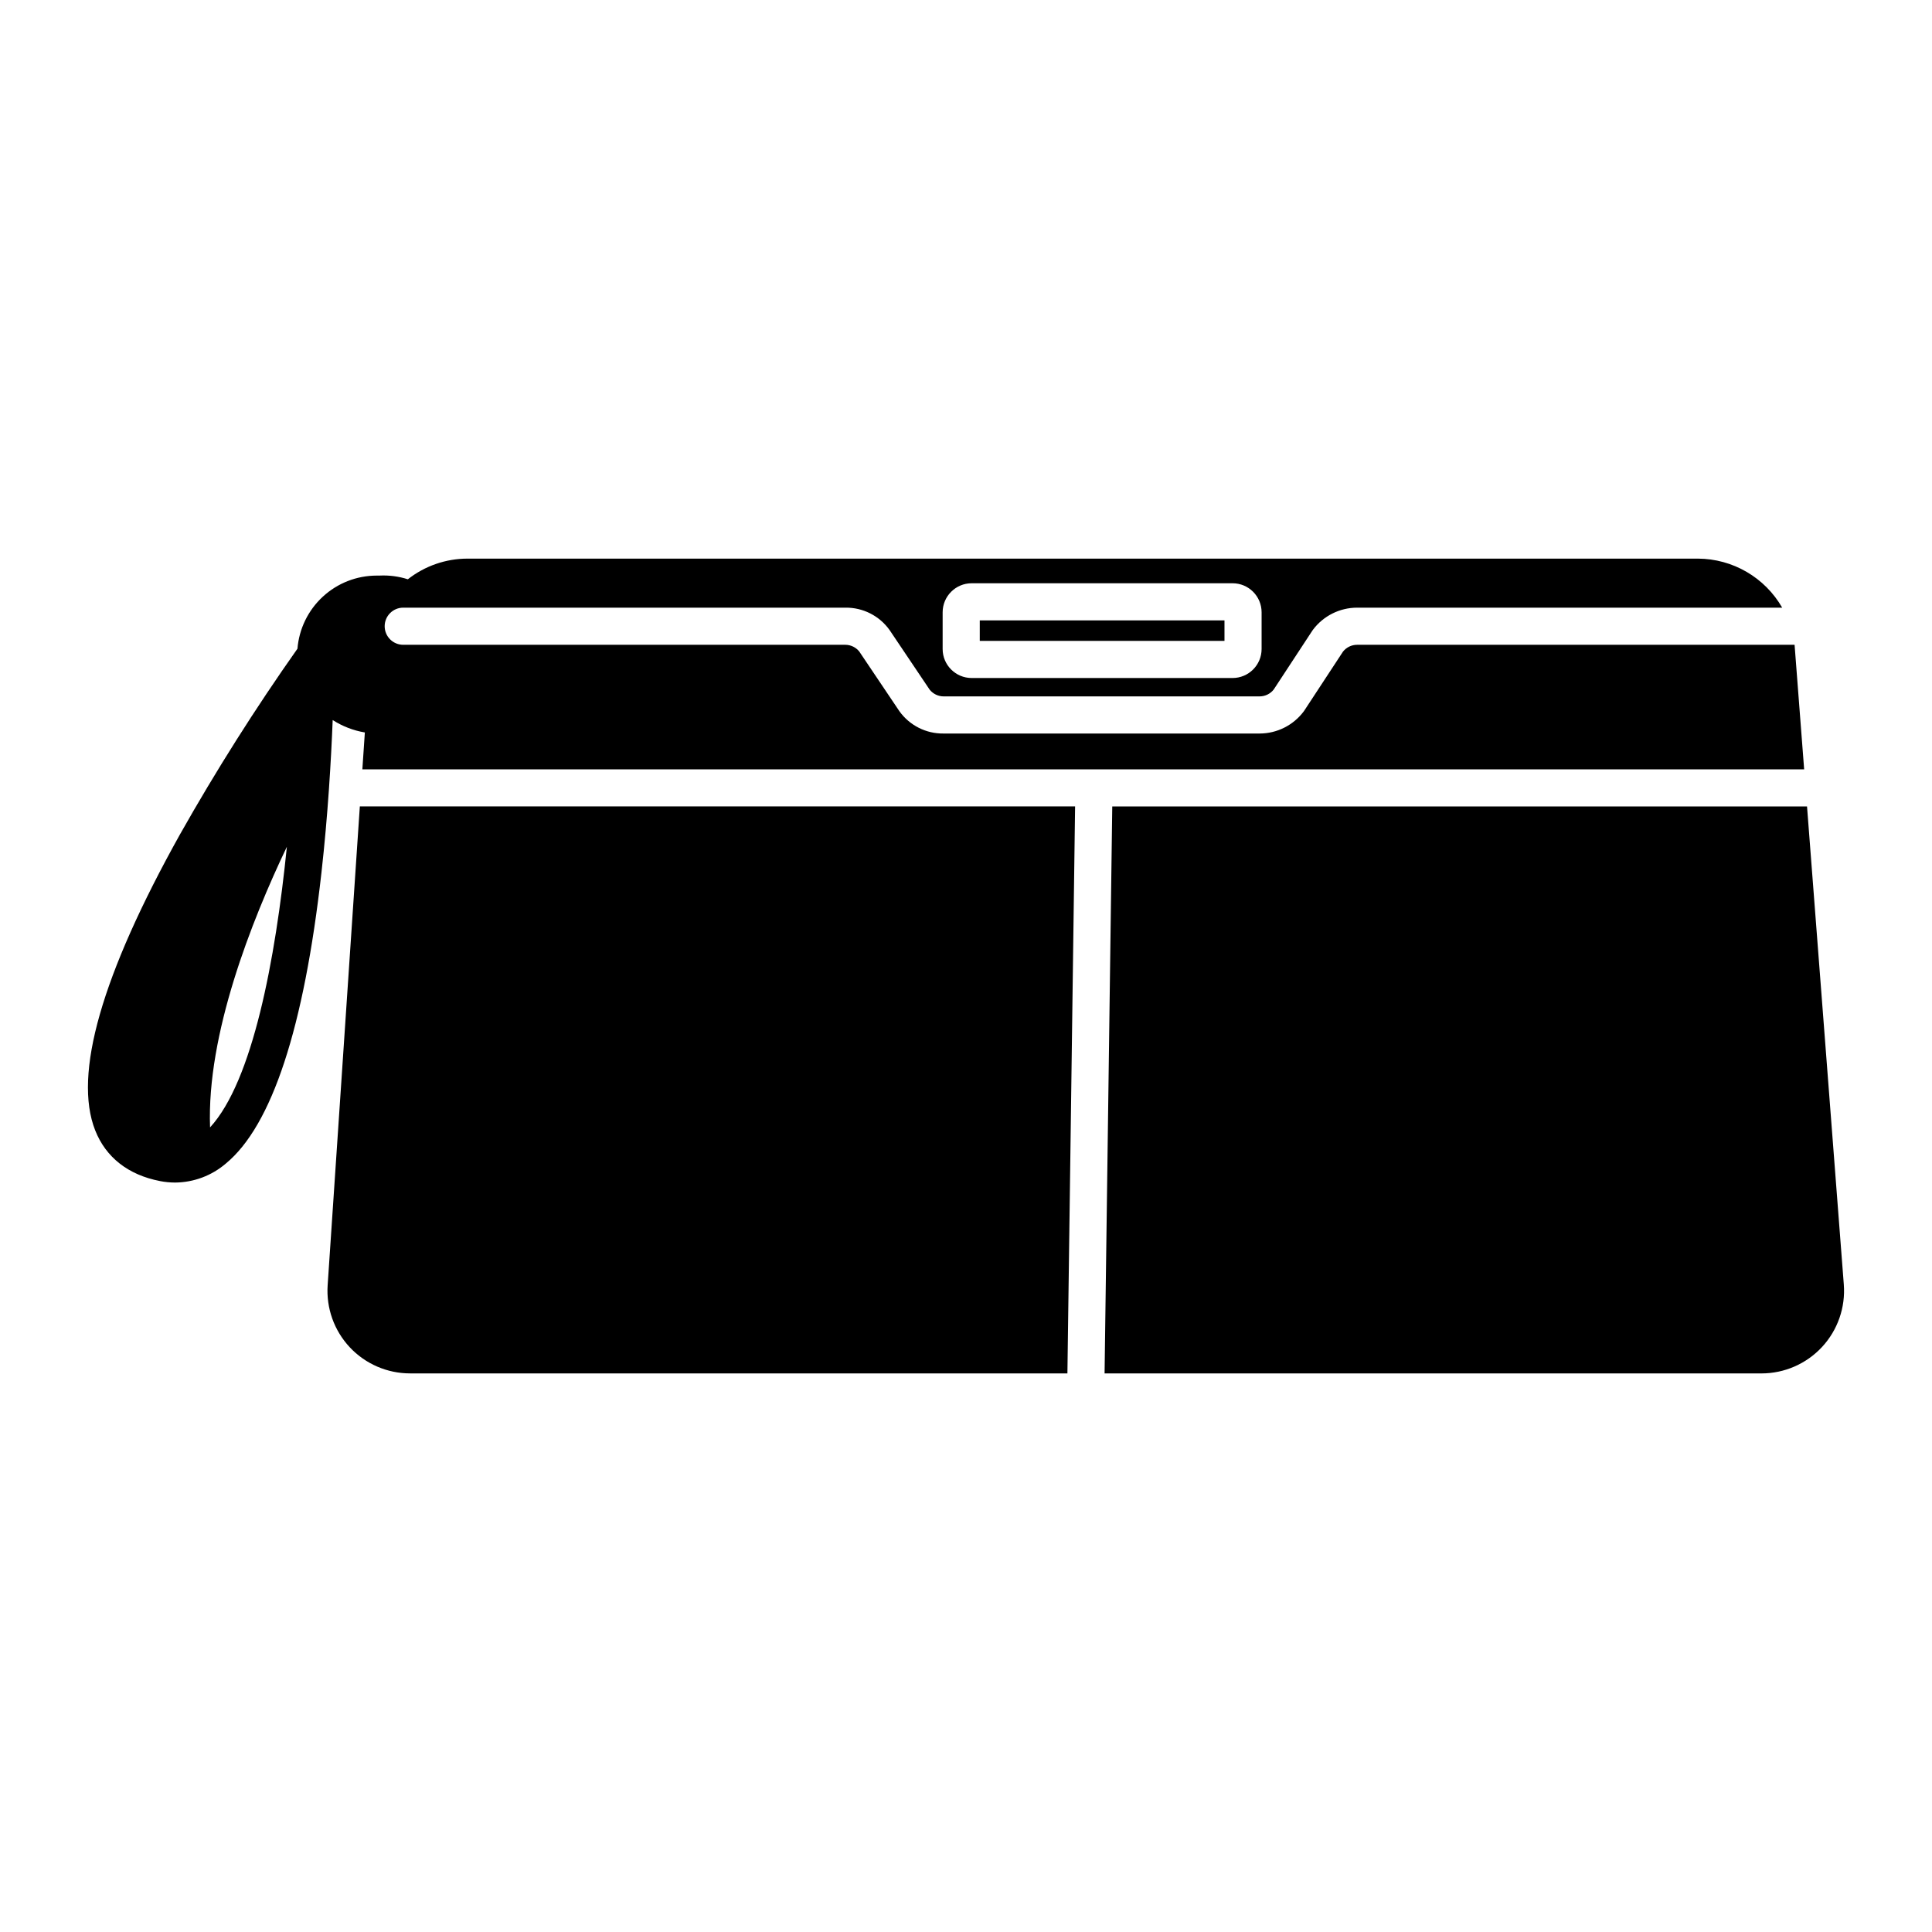
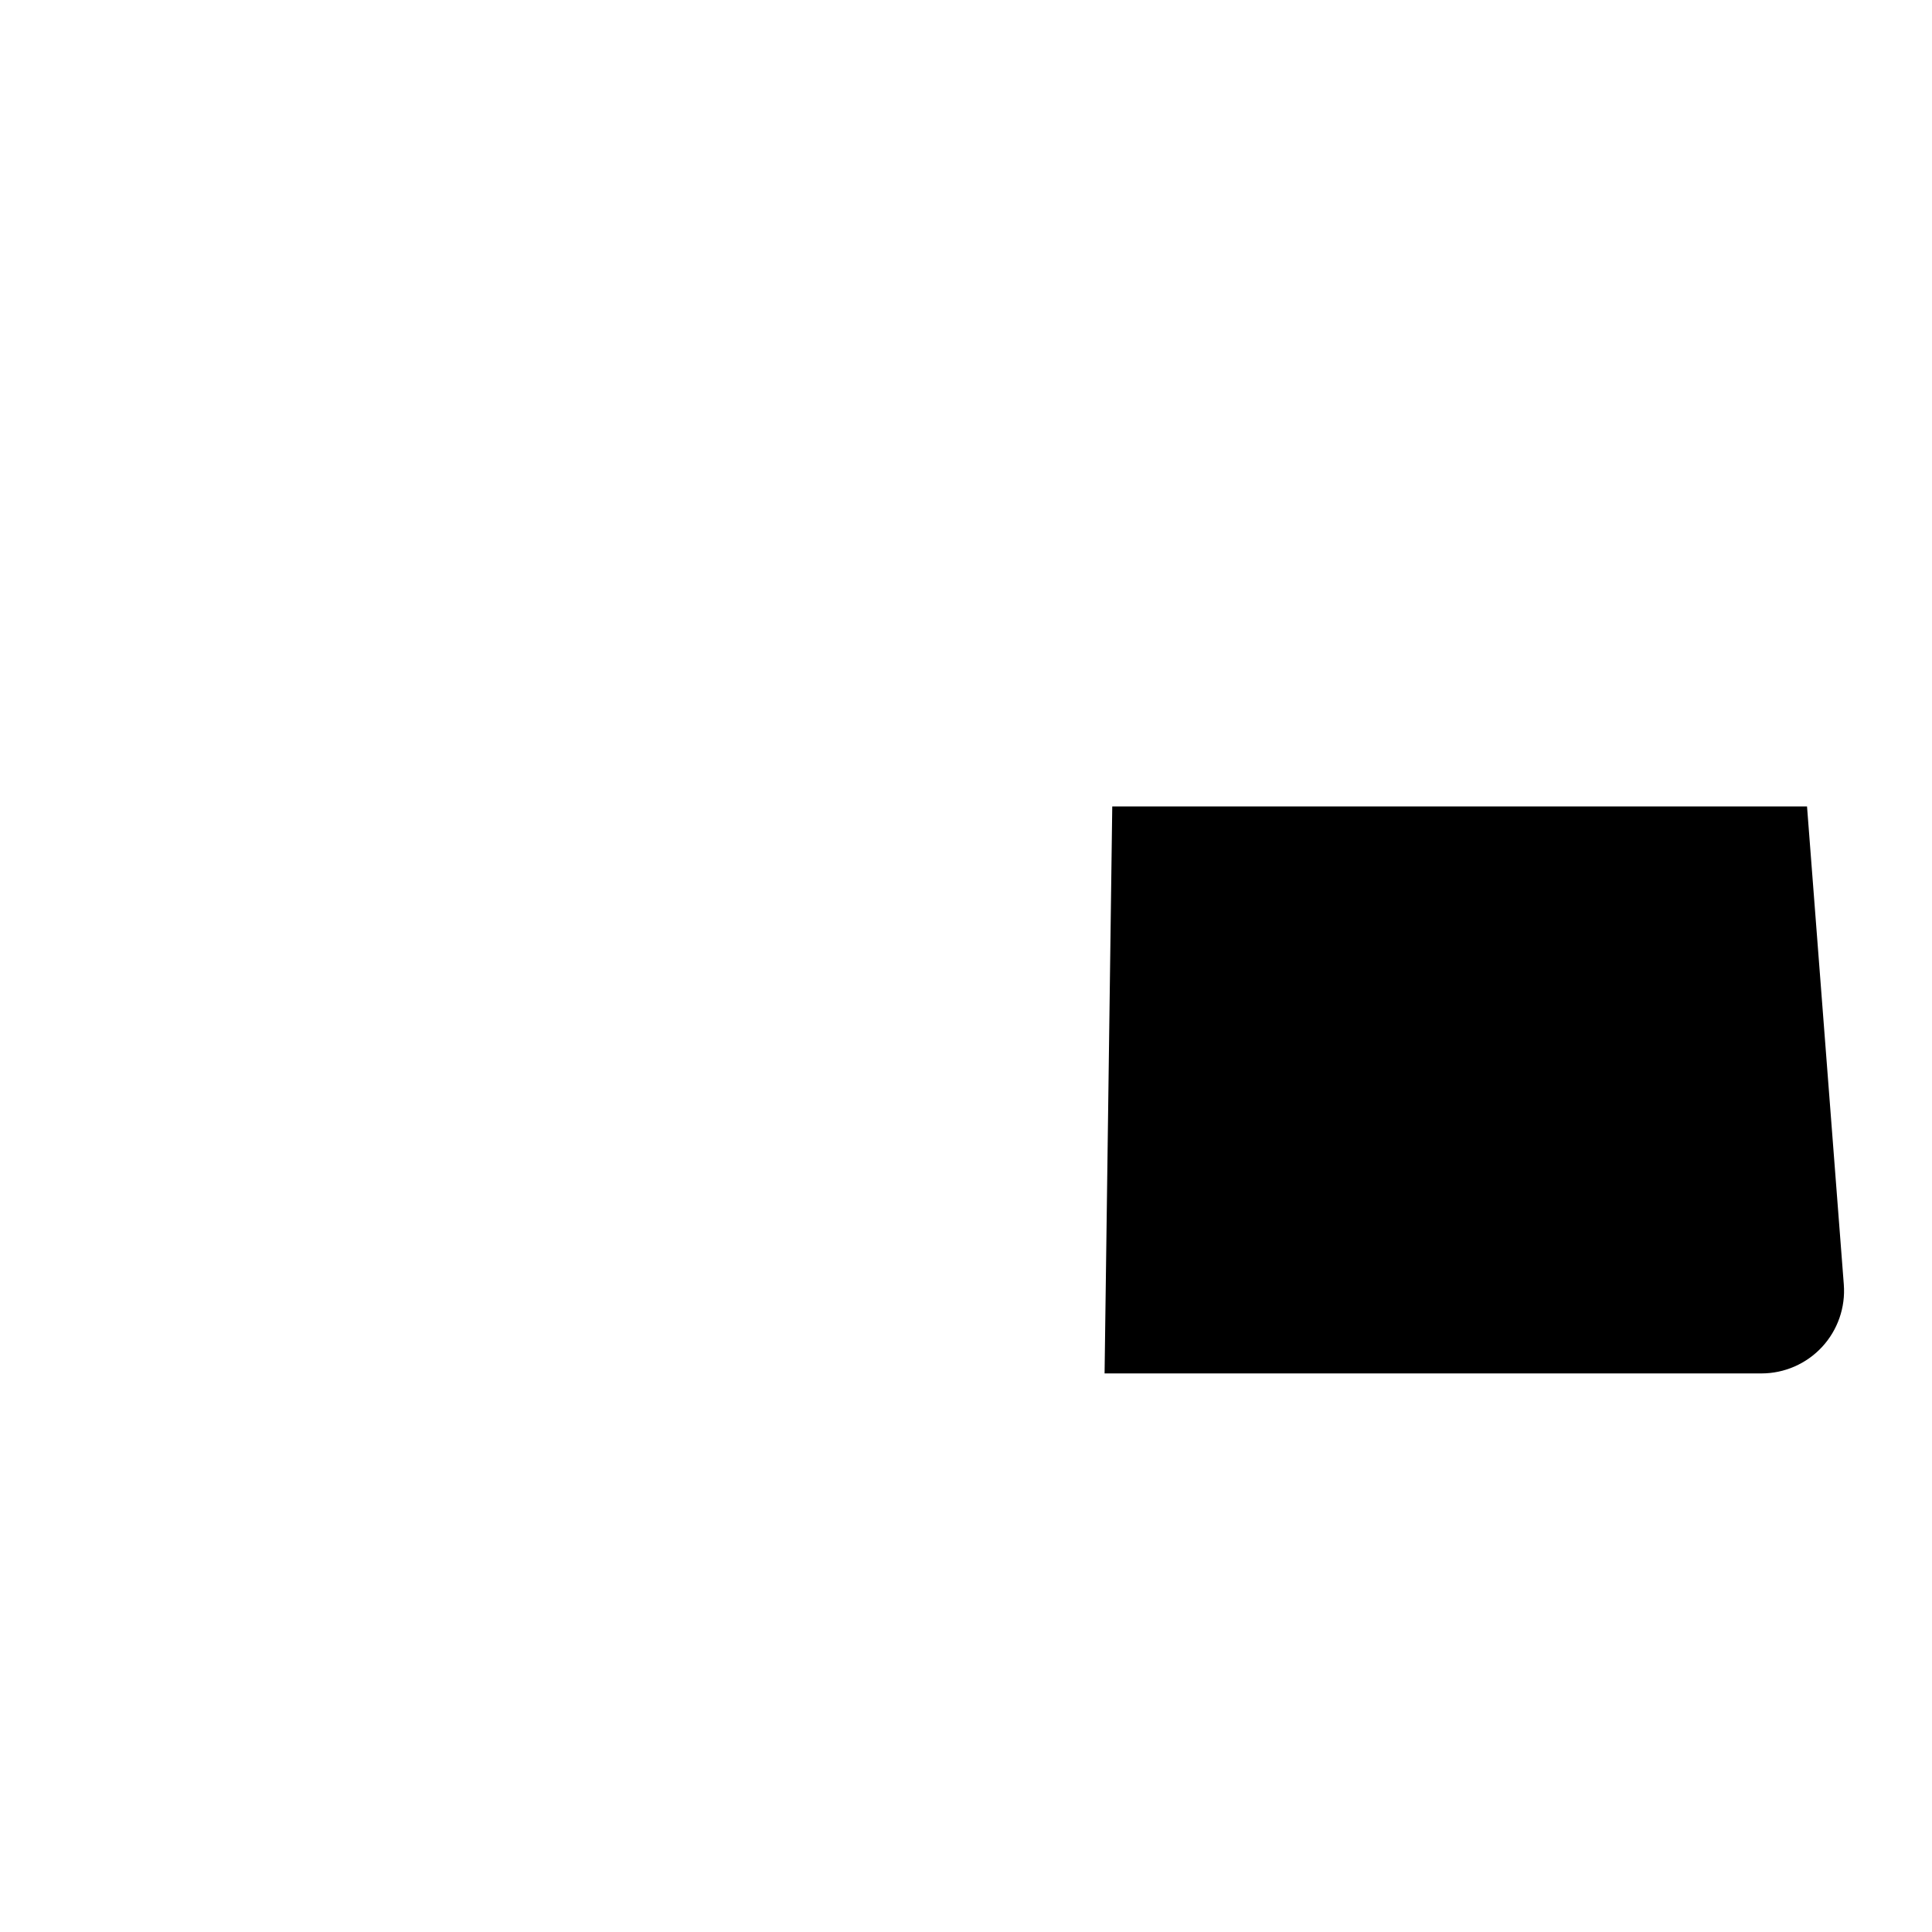
<svg xmlns="http://www.w3.org/2000/svg" fill="#000000" width="800px" height="800px" version="1.1" viewBox="144 144 512 512">
  <g>
-     <path d="m403.65 308.41h64.852v5.43h-64.852z" />
-     <path d="m230.83 484.61c-0.406 6.047 1.711 11.988 5.848 16.418 4.141 4.426 9.93 6.938 15.988 6.938h174.21l2.035-150.26h-189.55z" />
    <path d="m622.88 357.71h-184.12l-2.035 150.26h174.08c6.098 0 11.918-2.543 16.062-7.016 4.141-4.473 6.231-10.469 5.762-16.547z" />
-     <path d="m240.69 338.11-0.66 9.77h382.09l-2.535-32.98-0.023-0.023h-115.93c-1.453 0.004-2.828 0.672-3.727 1.812l-10.234 15.598c-0.055 0.082-0.109 0.164-0.168 0.242-2.758 3.68-7.09 5.856-11.691 5.863h-83.773c-4.637 0.059-9.004-2.156-11.699-5.93l-0.031-0.047-10.602-15.77c-0.902-1.113-2.258-1.766-3.695-1.77h-117.15c-2.715 0-4.918-2.203-4.918-4.922 0-2.715 2.203-4.918 4.918-4.918h117.19c4.633-0.059 9 2.156 11.695 5.93l0.031 0.047 10.602 15.77c0.902 1.113 2.258 1.766 3.695 1.77h83.738c1.453-0.004 2.824-0.668 3.727-1.809l10.234-15.598c0.055-0.082 0.109-0.164 0.172-0.242h-0.004c2.758-3.684 7.086-5.856 11.688-5.867h112.67c-4.598-8.008-13.117-12.961-22.352-12.996h-326.04c-5.738 0-11.312 1.93-15.824 5.477-2.414-0.773-4.949-1.109-7.481-0.984l-0.789 0.004h0.004c-5.293 0.008-10.387 2.004-14.273 5.594-3.887 3.59-6.285 8.508-6.715 13.781-11.211 15.895-21.613 32.344-31.172 49.281-20.738 37.188-28.285 63.555-22.434 78.359 2.832 7.168 8.766 11.816 17.16 13.438v0.004c1.324 0.262 2.676 0.391 4.027 0.395 4.941-0.043 9.711-1.832 13.457-5.055 12.184-10.055 20.703-35.977 25.316-77.039 1.707-15.195 2.559-29.773 2.981-40.473l-0.004-0.004c2.594 1.664 5.496 2.785 8.535 3.293zm153.12-31.852c0.008-4.242 3.445-7.684 7.688-7.688h69.152c4.246 0.004 7.684 3.445 7.688 7.688v9.738c-0.004 4.242-3.441 7.68-7.688 7.684h-69.152c-4.242-0.004-7.684-3.441-7.688-7.684zm-194.14 136.51c-0.926-24.609 10.961-54.688 20.355-74.371-3.031 29.973-9.074 62.109-20.355 74.371z" />
  </g>
</svg>